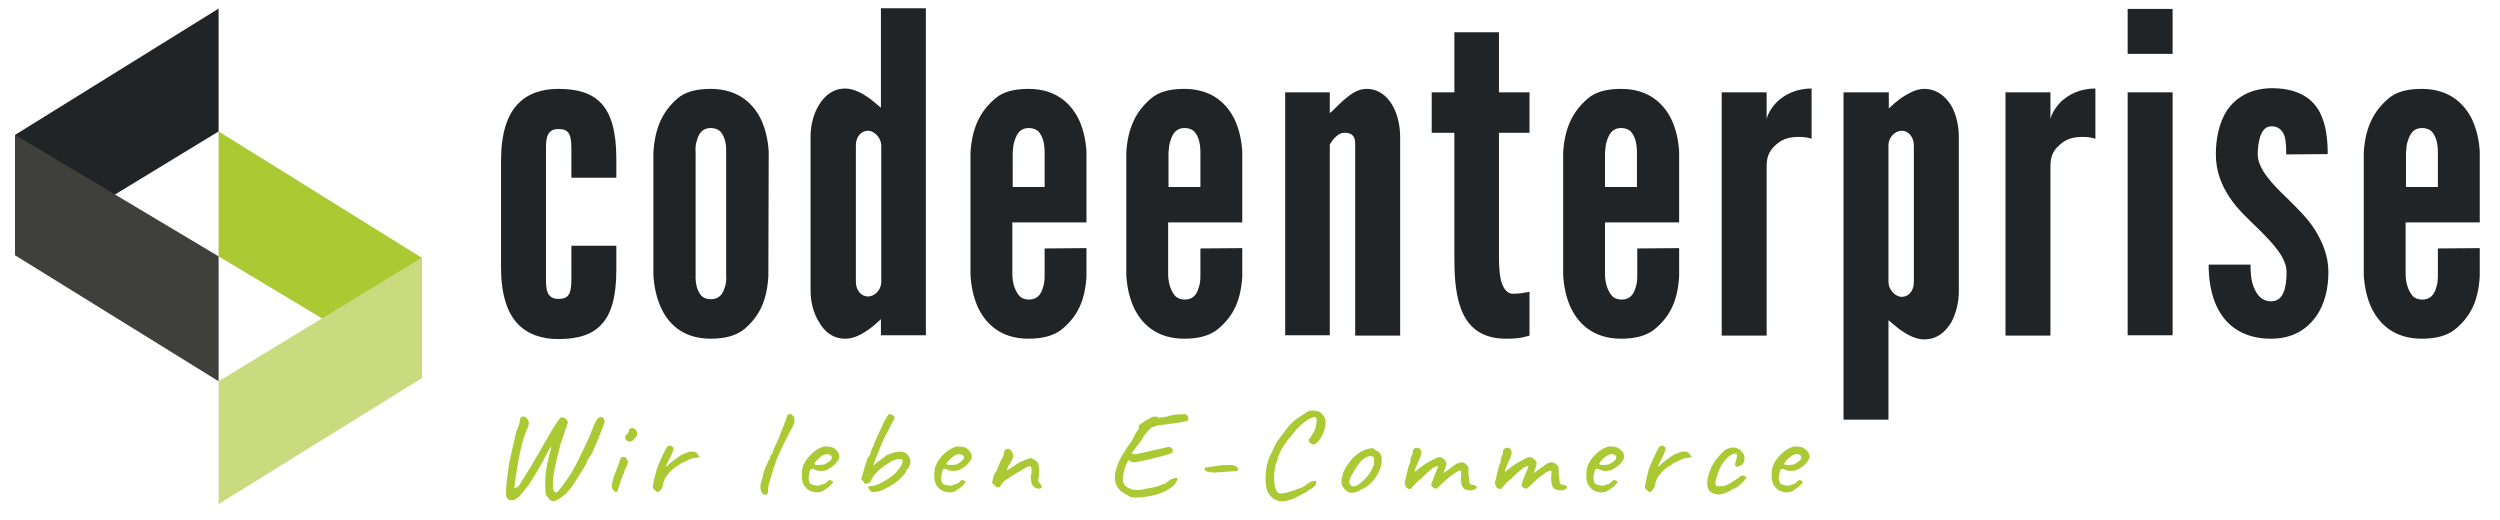
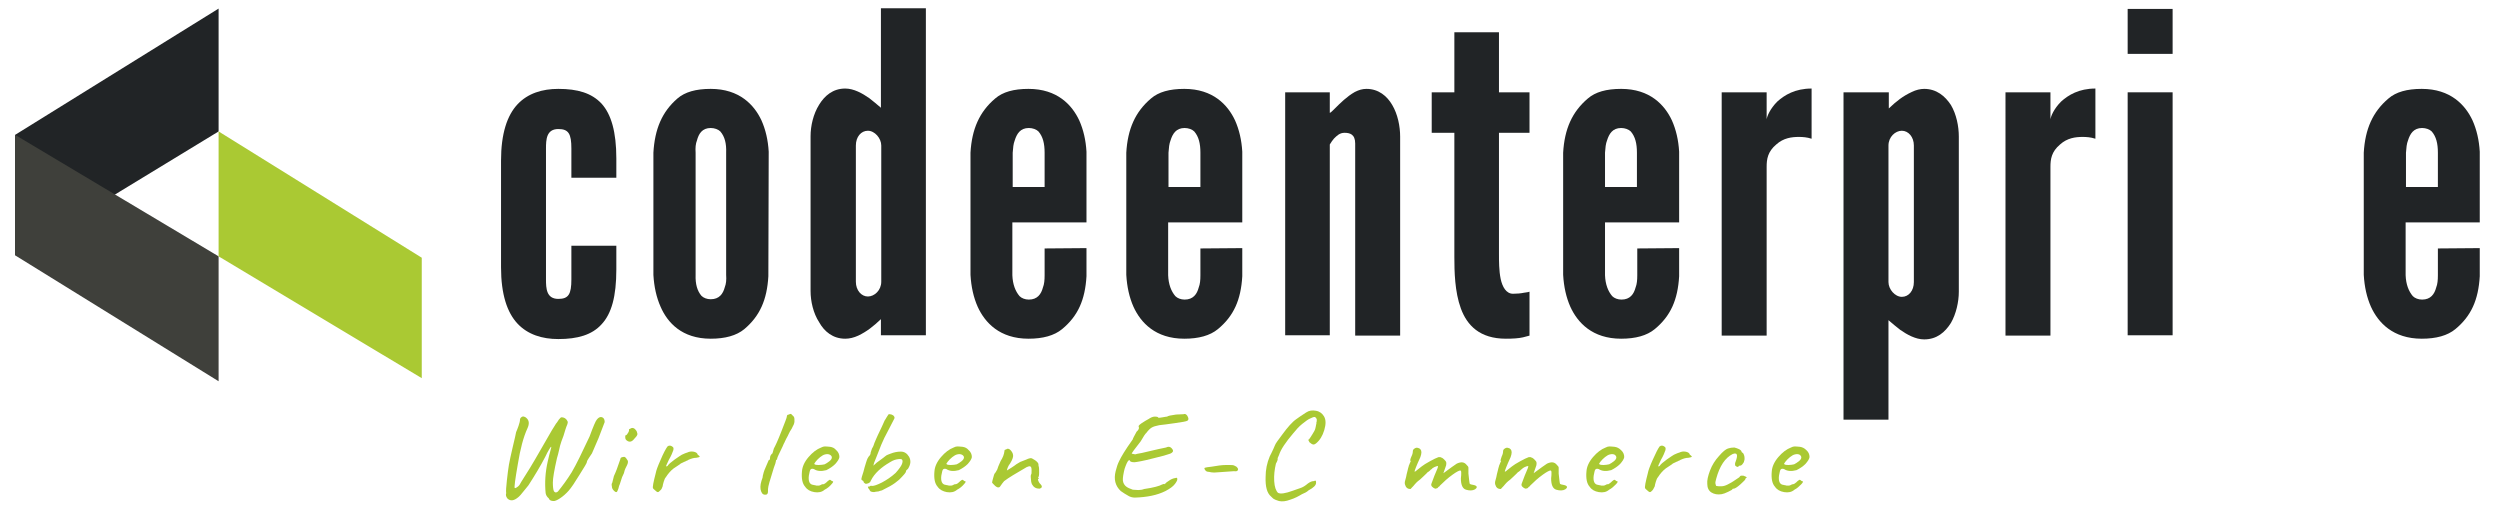
<svg xmlns="http://www.w3.org/2000/svg" version="1.1" id="Ebene_1" x="0px" y="0px" viewBox="0 0 728.5 151.4" style="enable-background:new 0 0 728.5 151.4;" xml:space="preserve">
  <style type="text/css">
	.st0{fill:#212426;}
	.st1{fill:#3F403B;}
	.st2{fill:#AAC933;}
	.st3{fill:#CADB7F;}
</style>
  <g>
    <polygon class="st0" points="63.7,2.5 4.4,39.3 4.4,74.4 63.7,38.3  " />
    <polygon class="st1" points="4.4,39.3 63.7,74.7 63.7,111.1 4.4,74.4  " />
    <polygon class="st2" points="63.7,38.3 122.9,75.1 122.9,110.2 63.7,74.7  " />
-     <polygon class="st3" points="63.7,111.1 63.7,146.9 122.9,110.2 122.9,75.1  " />
  </g>
  <g>
    <path class="st0" d="M159.1,81.4c0,2.6,0.1,5.7,3.6,5.7c3,0,3.8-1.4,3.8-5.7v-9.8h13.1v6.9c0,7.9-1.4,12.9-4.3,16   c-2.8,3.1-7,4.3-12.6,4.3c-4.7,0-8.9-1.3-11.9-4.5s-4.8-8.5-4.8-16.4V46.8c0-7.9,1.8-13.2,4.8-16.4c3-3.2,7.2-4.5,11.9-4.5   c5.6,0,9.7,1.2,12.6,4.3c2.8,3.1,4.3,8.2,4.3,16v5.6h-13.1v-8.5c0-4.3-0.8-5.7-3.8-5.7c-3.5,0-3.6,3.1-3.6,5.7V81.4z" />
    <path class="st0" d="M223.9,80.5c-0.4,6.9-2.5,11.6-7,15.4c-2.3,1.9-5.6,2.8-9.8,2.8c-8.4,0-12.6-4.7-14.6-9.3   c-1.2-2.7-1.9-5.8-2.1-9.3V44.5c0.4-6.9,2.5-11.9,7-15.8c2.2-1.9,5.4-2.8,9.7-2.8c8.4,0,12.7,4.7,14.8,9.2c1.2,2.7,1.9,5.7,2.1,9.1   L223.9,80.5L223.9,80.5z M211.6,44.5c0.1-2.7-0.4-4.7-1.7-6.2c-0.6-0.6-1.7-1-2.8-1c-2.5,0-3.5,1.7-4,3.6c-0.4,1-0.5,2.2-0.4,3.6   v35.6c-0.1,2.7,0.5,4.7,1.7,6.1c0.6,0.6,1.6,1,2.7,1c2.5,0,3.6-1.6,4.1-3.5c0.4-1,0.5-2.2,0.4-3.6V44.5z" />
    <path class="st0" d="M269.8,97.7h-13.1V93c-2.2,2.1-4.1,3.6-6.6,4.8c-1.3,0.6-2.6,0.9-3.8,0.9c-3.6,0-6.1-2.1-7.6-4.8   c-1.7-2.6-2.5-6.1-2.5-9.1V39.7c0-3,0.8-6.5,2.5-9.2c1.6-2.6,4-4.7,7.6-4.7c2.5,0,5,1.4,7,2.8c1.2,0.9,2.2,1.8,3.4,2.8v-29h13.1   V97.7z M256.8,42.4c0-2.1-1.9-4.3-3.9-4.3s-3.5,1.8-3.5,4.3v39.7c0,2.5,1.6,4.3,3.5,4.3s3.9-1.8,3.9-4.3V42.4z" />
    <path class="st0" d="M316.6,72.3v8.2c-0.4,6.9-2.5,11.6-7.1,15.4c-2.3,1.9-5.6,2.8-9.8,2.8c-8.4,0-12.7-4.7-14.8-9.3   c-1.2-2.7-1.9-5.8-2.1-9.3V44.5c0.4-6.9,2.6-11.9,7.2-15.8c2.2-1.9,5.4-2.8,9.7-2.8c8.4,0,12.7,4.7,14.8,9.2   c1.2,2.7,1.9,5.7,2.1,9.1v20.6h-21.6v15.4c0.1,2.7,0.9,4.7,2.1,6.1c0.6,0.6,1.6,1,2.7,1c2.5,0,3.6-1.6,4.1-3.5   c0.4-1,0.5-2.2,0.5-3.6v-7.8L316.6,72.3L316.6,72.3z M295,54.5h9.4v-10c0-2.7-0.5-4.7-1.8-6.2c-0.6-0.6-1.7-1-2.8-1   c-2.5,0-3.5,1.7-4.1,3.6c-0.4,1-0.5,2.2-0.6,3.6v10H295z" />
    <path class="st0" d="M362,72.3v8.2c-0.4,6.9-2.5,11.6-7.1,15.4c-2.3,1.9-5.6,2.8-9.8,2.8c-8.4,0-12.7-4.7-14.8-9.3   c-1.2-2.7-1.9-5.8-2.1-9.3V44.5c0.4-6.9,2.6-11.9,7.2-15.8c2.2-1.9,5.4-2.8,9.7-2.8c8.4,0,12.7,4.7,14.8,9.2   c1.2,2.7,1.9,5.7,2.1,9.1v20.6h-21.6v15.4c0.1,2.7,0.9,4.7,2.1,6.1c0.6,0.6,1.6,1,2.7,1c2.5,0,3.6-1.6,4.1-3.5   c0.4-1,0.5-2.2,0.5-3.6v-7.8L362,72.3L362,72.3z M340.4,54.5h9.4v-10c0-2.7-0.5-4.7-1.8-6.2c-0.6-0.6-1.7-1-2.8-1   c-2.5,0-3.5,1.7-4.1,3.6c-0.4,1-0.5,2.2-0.6,3.6v10H340.4z" />
    <path class="st0" d="M387.5,97.7h-13V26.9h13v6c0.3-0.1,0.8-0.6,1.6-1.4c1.4-1.4,3.4-3.4,5.7-4.7c1.2-0.6,2.2-0.9,3.4-0.9   c3.5,0,6,2.1,7.5,4.7c1.6,2.7,2.3,6.2,2.3,9.2v58h-13.1v-56c0-2.7-1.6-3.1-3.1-3.1c-1.4,0-2.2,0.8-3.1,1.7c-0.4,0.5-0.8,1-1.2,1.7   L387.5,97.7L387.5,97.7z" />
    <path class="st0" d="M436.8,9.4v17.5h8.9v11.8h-8.9v35.2c0,2.2,0,5,0.5,7.4c0.5,2.3,1.6,4.3,3.6,4.3c1,0,2.3-0.1,3.2-0.3   c0.5-0.1,1-0.1,1.6-0.3v12.8c-0.6,0.1-1.3,0.4-1.9,0.5c-1.3,0.3-3,0.4-5,0.4c-7.6,0-11.3-3.9-13.1-8.8c-1.8-4.9-1.9-10.9-1.9-15   V38.7h-6.6V26.9h6.6V9.4H436.8z" />
    <path class="st0" d="M489.3,72.3v8.2c-0.4,6.9-2.5,11.6-7.1,15.4c-2.3,1.9-5.6,2.8-9.8,2.8c-8.4,0-12.7-4.7-14.8-9.3   c-1.2-2.7-1.9-5.8-2.1-9.3V44.5c0.4-6.9,2.6-11.9,7.2-15.8c2.2-1.9,5.4-2.8,9.7-2.8c8.4,0,12.7,4.7,14.8,9.2   c1.2,2.7,1.9,5.7,2.1,9.1v20.6h-21.6v15.4c0.1,2.7,0.9,4.7,2.1,6.1c0.6,0.6,1.6,1,2.7,1c2.5,0,3.6-1.6,4.1-3.5   c0.4-1,0.5-2.2,0.5-3.6v-7.8L489.3,72.3L489.3,72.3z M467.6,54.5h9.4v-10c0-2.7-0.5-4.7-1.8-6.2c-0.6-0.6-1.7-1-2.8-1   c-2.5,0-3.5,1.7-4.1,3.6c-0.4,1-0.5,2.2-0.6,3.6v10H467.6z" />
    <path class="st0" d="M527.8,40.4c-1.2-0.4-2.5-0.5-3.6-0.5c-2.1,0-4.5,0.3-6.6,2.2c-2.5,2.1-2.8,4.3-2.8,6.5v49.2h-13.1V26.9h13.1   v7.9c0.1-0.9,1-3.1,3.1-5.2c2.1-1.9,5.2-3.8,10-3.8v14.6H527.8z" />
    <path class="st0" d="M537.3,26.9h13.1v4.7c2.2-2.1,4.1-3.6,6.7-4.8c1.2-0.6,2.5-0.9,3.6-0.9c3.6,0,6.1,2.1,7.8,4.7   c1.6,2.7,2.3,6.2,2.3,9.2V85c0,3-0.8,6.5-2.3,9.1c-1.7,2.7-4.1,4.8-7.8,4.8c-2.5,0-5-1.4-7-2.8c-1.2-0.9-2.2-1.8-3.4-2.8v29h-13.1   V26.9H537.3z M550.3,82.2c0,2.1,1.9,4.3,3.9,4.3s3.5-1.8,3.5-4.3V42.4c0-2.5-1.6-4.3-3.5-4.3s-3.9,1.8-3.9,4.3V82.2z" />
    <path class="st0" d="M610.5,40.4c-1.2-0.4-2.5-0.5-3.6-0.5c-2.1,0-4.5,0.3-6.6,2.2c-2.5,2.1-2.8,4.3-2.8,6.5v49.2h-13.1V26.9h13.1   v7.9c0.1-0.9,1-3.1,3.1-5.2c2.1-1.9,5.2-3.8,10-3.8v14.6H610.5z" />
-     <path class="st0" d="M620,2.6h13.1v13.1H620V2.6z M620,97.7V26.9h13.1v70.8H620z" />
-     <path class="st0" d="M666.2,45c0-1.7,0-3.8-0.5-5.4c-0.6-1.6-1.7-2.8-3.8-2.8c-1.7,0-2.7,1.3-3.2,2.8c-0.6,1.6-0.8,3.8-0.8,5.4   c0,2.2,1.2,4.5,2.8,6.6s3.6,4.1,5.7,6.1c2.7,2.7,6,5.8,8.2,9.3c2.2,3.6,3.9,7.6,3.9,12.3c0,4.5-1,9.3-3.6,12.9   c-2.7,3.8-6.9,6.5-13.1,6.5c-7.9,0-12.6-3.6-15.1-8c-2.6-4.4-3.1-9.8-3.1-13.6h12.2c0,1.9,0.1,4.7,1,6.7c0.9,2.2,2.3,4,5,4   c3.8,0,4.5-4.4,4.5-8.5c0-4.3-4.1-8.5-8.2-12.6c-3.1-3-6.1-5.7-8.4-9.2c-2.3-3.5-4-7.4-4-12.6c0-4.1,0.8-8.9,3.2-12.7   c2.5-3.6,6.5-6.3,12.7-6.5c7.6-0.1,11.9,2.7,14.1,6.5c2.2,3.8,2.6,8.7,2.6,12.7L666.2,45L666.2,45z" />
+     <path class="st0" d="M620,2.6h13.1v13.1H620V2.6z M620,97.7V26.9h13.1v70.8H620" />
    <path class="st0" d="M722.6,72.3v8.2c-0.4,6.9-2.5,11.6-7.1,15.4c-2.3,1.9-5.6,2.8-9.8,2.8c-8.4,0-12.7-4.7-14.8-9.3   c-1.2-2.7-1.9-5.8-2.1-9.3V44.5c0.4-6.9,2.6-11.9,7.2-15.8c2.2-1.9,5.4-2.8,9.7-2.8c8.4,0,12.7,4.7,14.8,9.2   c1.2,2.7,1.9,5.7,2.1,9.1v20.6h-21.6v15.4c0.1,2.7,0.9,4.7,2.1,6.1c0.6,0.6,1.6,1,2.7,1c2.5,0,3.6-1.6,4.1-3.5   c0.4-1,0.5-2.2,0.5-3.6v-7.8L722.6,72.3L722.6,72.3z M701,54.5h9.4v-10c0-2.7-0.5-4.7-1.8-6.2c-0.6-0.6-1.7-1-2.8-1   c-2.5,0-3.5,1.7-4.1,3.6c-0.4,1-0.5,2.2-0.6,3.6v10H701z" />
  </g>
  <g>
    <path class="st2" d="M171.7,133.3c-0.2,0.3-0.4,0.6-0.5,0.8s-0.2,0.4-0.2,0.6s-0.7,1.4-2.1,3.6c-1.4,2.3-2.4,3.8-3.2,4.7   s-1.6,1.6-2.5,2.2c-0.9,0.6-1.5,0.8-1.8,0.8c-0.8,0-1.3-0.2-1.5-0.8c-0.5-0.4-0.8-0.9-0.9-1.5c-0.3-3-0.1-6.1,0.6-9.2   c0.3-1.4,0.6-2.5,0.8-3.2s0.3-1.1,0.2-1.1s-0.3,0.3-0.6,0.8s-0.7,1.2-1.1,2.1c-1.4,2.7-3.1,5.5-4.9,8.3c-0.1,0.1-0.6,0.7-1.3,1.6   c-0.7,0.9-1.3,1.6-1.7,1.9c-1.2,1-2.2,1.2-3.1,0.4c-0.4-0.5-0.6-1-0.4-1.6c-0.1-0.6,0-1.8,0.2-3.7c0.2-1.8,0.4-3.4,0.6-4.6   c0.2-1.2,0.6-2.9,1.1-5.1c0.5-2.2,0.9-3.7,1-4.4c0.2-0.4,0.4-1,0.7-1.8c0.3-0.9,0.4-1.4,0.4-1.5c0-0.5,0.1-0.8,0.4-1   c0.2-0.2,0.5-0.3,0.8-0.2s0.5,0.2,0.7,0.4c0.8,0.7,0.9,1.7,0.3,3c-1.2,2.6-2.1,6.1-2.8,10.4c-0.8,4.6-1.1,6.9-0.9,7   s0.5-0.1,0.9-0.4c0.4-0.3,0.7-0.8,1-1.4c1.5-2.3,3.4-5.4,5.5-9.1c2.1-3.7,3.3-5.7,3.4-5.9c0.1-0.2,0.3-0.5,0.5-0.8s0.4-0.6,0.5-0.8   s0.3-0.5,0.5-0.7c0.2-0.3,0.3-0.5,0.4-0.6c0.1-0.2,0.2-0.3,0.3-0.4c0.3-0.3,0.4-0.5,0.6-0.5c0.9,0,1.5,0.5,1.8,1.2   c0.1,0.3,0,0.6-0.1,0.9c-0.4,0.9-0.7,2-1.1,3.3c-0.5,1.2-0.8,2.2-1,2.9s-0.4,2-0.9,3.6c-0.8,3.5-1.2,5.9-1.2,7.1s0.1,2.1,0.3,2.5   c0.1,0.2,0.2,0.3,0.5,0.4c0.3,0,0.5-0.1,0.7-0.3c1.3-1.6,2.7-3.5,4-5.6c1.3-2.2,3-5.7,5.2-10.4c1.1-3,1.8-4.6,2.1-4.9   c0.6-0.8,1.3-1,1.9-0.5c0.3,0.3,0.4,0.7,0.4,1.2c-0.3,0.8-0.9,2.4-1.8,4.7c-1,2.3-1.6,3.7-1.9,4.4   C172.2,132.5,171.9,133,171.7,133.3z" />
    <path class="st2" d="M178.4,140.7l0.2-0.8c0-0.1,0.1-0.5,0.3-1.2c0.5-1,1.1-2.6,1.9-5c0-0.3,0.2-0.4,0.6-0.5c0.3-0.1,0.6-0.1,0.7,0   c0.2,0.1,0.4,0.3,0.6,0.7c0.4,0.4,0.4,1-0.1,1.9s-0.7,1.6-0.8,2.1c-0.4,0.8-0.7,1.5-0.9,2.3c-0.2,0.7-0.4,1.2-0.5,1.4   c-0.2,1-0.5,1.5-0.6,1.7c-0.2,0.2-0.5,0.1-0.9-0.3c-0.4-0.4-0.6-0.8-0.6-1.3C178.2,141.3,178.2,140.9,178.4,140.7z M183.7,124.9   c0.6-0.4,1.2-0.2,1.8,0.7c0.2,0.5,0.3,0.9,0.2,1.1c-0.1,0.3-0.4,0.7-0.9,1.2c-0.7,0.9-1.4,1-2.1,0.5c-0.3-0.2-0.5-0.5-0.5-0.9   s0-0.5,0-0.6c0.2,0,0.5-0.2,0.7-0.6c0.3-0.4,0.4-0.7,0.4-1C183.2,125.1,183.4,125,183.7,124.9z" />
    <path class="st2" d="M192.4,142.9c-0.3,0.3-0.5,0.5-0.7,0.5s-0.5-0.2-0.9-0.6c-0.3-0.2-0.4-0.4-0.5-0.5c-0.2-0.3,0.1-1.8,0.8-4.5   c0.1-0.6,0.5-1.8,1.4-3.8c0.8-1.9,1.5-3.2,2-3.9c0.5-0.4,1-0.3,1.5,0.1c0.3,0.2,0.3,0.5,0.2,1c-0.2,0.6-0.6,1.6-1.3,2.8   c-0.6,1.3-0.9,1.9-0.8,1.9s0.2,0,0.4-0.1c0.3-0.5,1-1.1,2.1-1.9c1.1-0.8,1.8-1.2,2.1-1.4c0.3-0.1,0.6-0.3,0.9-0.4   c0.3-0.1,0.5-0.2,0.6-0.2c0.6-0.3,1.2-0.4,1.8-0.3c0.6,0.1,1,0.3,1.2,0.6c0,0.2,0.2,0.4,0.5,0.6l0.2,0.2c0,0.2-0.3,0.3-1,0.4   c-0.7,0-1.4,0.2-2.3,0.6c-0.1,0.1-0.3,0.2-0.6,0.3c-0.3,0.2-0.6,0.3-0.7,0.3c-0.1,0.1-0.3,0.2-0.6,0.3s-0.5,0.3-0.6,0.4   c-0.1,0.1-0.3,0.2-0.6,0.4c-0.2,0.1-0.4,0.3-0.6,0.4c-0.2,0.1-0.4,0.3-0.6,0.4c-0.8,0.6-1.6,1.5-2.3,2.6c-0.2,0.2-0.4,0.6-0.6,1.3   c-0.2,0.7-0.3,1.1-0.3,1.3C192.9,142.2,192.8,142.6,192.4,142.9z" />
    <path class="st2" d="M225.1,132.1l0.4-1.4c0.4-0.7,1.2-2.4,2.2-5c1-2.6,1.6-4,1.6-4.4c0-0.3,0.2-0.5,0.6-0.5   c0.1-0.1,0.3-0.2,0.6-0.2l0.6,0.6c0.3,0.2,0.4,0.6,0.4,1s0,0.7,0,0.8s-0.1,0.2-0.1,0.4c0,0.1-0.1,0.3-0.2,0.5   c-0.1,0.2-0.2,0.4-0.3,0.6c-0.1,0.2-0.2,0.5-0.5,0.9s-0.4,0.8-0.6,1.1c-0.1,0.3-0.3,0.6-0.5,1c-0.2,0.3-0.3,0.6-0.4,0.8   c-0.1,0.2-0.2,0.3-0.2,0.4s0,0.1-0.1,0.2c0,0.1-0.1,0.2-0.2,0.4s-0.2,0.4-0.3,0.7c-1,2.1-1.6,3.3-1.6,3.5s-0.1,0.4-0.2,0.5   c-0.1,0-0.2,0.1-0.2,0.3v0.1c0,0.2-0.2,0.9-0.6,1.9c-1.1,3.5-1.7,5.5-1.7,6.2s0,1.1-0.1,1.2c0,0.2-0.2,0.3-0.3,0.4   c-0.8,0.2-1.3-0.1-1.6-0.9c-0.3-0.8-0.3-1.8,0.1-3.1c0.3-0.7,0.4-1.2,0.4-1.5c0.1-0.5,0.3-1.3,0.8-2.4c0.5-1.2,0.8-1.9,0.9-2.1   c0.3,0,0.4-0.3,0.4-0.8S224.8,132.3,225.1,132.1z" />
    <path class="st2" d="M240.2,141c0.1,0,0.1-0.1,0.1-0.1s0,0,0.1,0c0,0,0.1,0,0.1-0.1c0.2-0.1,0.4-0.3,0.7-0.6   c0.3-0.2,0.5-0.4,0.6-0.4s0.3,0.1,0.4,0.2c0.1,0.1,0.2,0.2,0.3,0.2c0.4,0,0.4,0.3-0.2,0.9c-0.5,0.6-1.2,1.2-2,1.6   c-0.8,0.7-1.8,0.9-3,0.7s-2.1-0.7-2.7-1.6c-0.8-0.9-1.1-2.4-0.9-4.5c0.1-1.3,0.7-2.7,1.9-4.1c1.2-1.4,2.4-2.3,3.7-2.8   c0.4-0.2,0.7-0.3,1-0.3s0.8,0,1.6,0.1c0.7,0.1,1.3,0.4,1.7,0.9c0.7,0.6,1,1.3,1,2.1c-0.1,0.6-0.5,1.2-1.2,2   c-0.7,0.7-1.6,1.3-2.6,1.8c-1.5,0.4-2.7,0.3-3.6-0.3c-0.5-0.2-0.8-0.1-1,0.1c-0.2,0.2-0.3,0.8-0.5,1.8c-0.2,1.6,0.2,2.6,1.3,2.7   c0.1,0,0.3,0.1,0.5,0.1s0.3,0.1,0.4,0.1s0.2,0,0.3,0c0.2,0,0.3,0,0.4,0c0.2,0,0.4-0.1,0.6-0.2s0.3-0.2,0.5-0.2   C239.9,141.1,240.2,141.1,240.2,141z M240.3,135.3c0.4-0.2,0.9-0.5,1.4-0.9s0.7-0.8,0.7-1.1s-0.2-0.6-0.6-0.8s-0.8-0.2-1.3-0.1   c-0.5,0.1-1,0.4-1.5,0.8c-0.5,0.4-1,0.9-1.3,1.3c-0.3,0.4-0.5,0.7-0.4,0.7c0.1,0.2,0.5,0.3,1.3,0.3   C239.3,135.5,239.8,135.4,240.3,135.3z" />
    <path class="st2" d="M253.7,131.9l0.4-1.2c0.1-0.1,0.4-0.6,0.7-1.6c0.4-0.9,0.7-1.7,1-2.3c0.9-1.9,1.6-3.3,2-4.3   c0.2-0.2,0.3-0.5,0.5-0.8c0.4-0.6,0.6-1,0.7-1c0.2,0,0.5,0,0.8,0.1s0.6,0.3,0.7,0.5c0.2,0.2,0.2,0.5,0.1,0.7s-0.6,1.2-1.6,3.1   c-1,1.8-1.7,3.3-2.2,4.5s-0.9,2.3-1.3,3.3s-0.7,1.7-0.8,2l-0.2,0.8l1-0.9c0.3-0.2,0.8-0.6,1.5-1.1s1.1-0.9,1.3-1   c0.2-0.1,0.6-0.3,1.2-0.5c1-0.4,2-0.6,3-0.6s1.8,0.5,2.4,1.5c0.6,1.1,0.5,2.2-0.3,3.5c-0.4,0.3-0.6,0.5-0.6,0.8s-0.7,1.1-2,2.4   c-0.7,0.6-1.6,1.3-2.7,1.9c-1.1,0.6-1.9,1-2.3,1.2c-0.4,0.1-0.8,0.2-1,0.3c-0.7,0.1-1.1,0.1-1.3,0.2c-0.5,0-0.8-0.1-1-0.2   c-0.1-0.1-0.3-0.3-0.4-0.6c-0.3-0.3-0.4-0.6-0.4-0.8c0.3,0,0.5,0,0.6-0.1c0-0.1,0.2-0.2,0.7-0.1c0.5,0,1.4-0.3,2.8-1   c1.3-0.7,2.7-1.6,4-2.8c1-1.1,1.6-2,1.8-2.5c0.2-0.5,0.3-1,0.1-1.3c-0.1-0.2-0.4-0.3-1.2-0.2c-0.7,0.1-1.4,0.3-2.2,0.8   c-2.8,1.6-4.7,3.4-5.7,5.4l-0.2,0.4c0,0.1-0.2,0.2-0.5,0.4c-0.3,0.1-0.6,0.2-0.8,0.2c-0.4-0.2-0.7-0.4-0.7-0.8   c-0.4-0.2-0.6-0.4-0.6-0.6s0.2-0.9,0.6-2.1c0.2-0.9,0.5-1.8,0.8-2.8s0.6-1.5,0.7-1.6C253.6,132.6,253.7,132.3,253.7,131.9z" />
    <path class="st2" d="M278.8,141c0.1,0,0.1-0.1,0.1-0.1s0,0,0.1,0s0.1,0,0.1-0.1c0.2-0.1,0.4-0.3,0.7-0.6c0.3-0.2,0.5-0.4,0.6-0.4   s0.3,0.1,0.4,0.2c0.1,0.1,0.2,0.2,0.3,0.2c0.4,0,0.4,0.3-0.2,0.9c-0.5,0.6-1.2,1.2-2,1.6c-0.8,0.7-1.8,0.9-3,0.7   c-1.1-0.2-2.1-0.7-2.7-1.6c-0.8-0.9-1.1-2.4-0.9-4.5c0.1-1.3,0.7-2.7,1.9-4.1c1.2-1.4,2.4-2.3,3.7-2.8c0.4-0.2,0.7-0.3,1-0.3   s0.8,0,1.6,0.1c0.7,0.1,1.3,0.4,1.7,0.9c0.7,0.6,1,1.3,1,2.1c-0.1,0.6-0.5,1.2-1.2,2c-0.7,0.7-1.6,1.3-2.6,1.8   c-1.5,0.4-2.7,0.3-3.6-0.3c-0.5-0.2-0.8-0.1-1,0.1c-0.2,0.2-0.3,0.8-0.5,1.8c-0.2,1.6,0.2,2.6,1.3,2.7c0.1,0,0.3,0.1,0.5,0.1   s0.3,0.1,0.4,0.1s0.2,0,0.3,0c0.2,0,0.3,0,0.4,0c0.2,0,0.4-0.1,0.6-0.2c0.2-0.1,0.3-0.2,0.5-0.2C278.5,141.1,278.6,141.1,278.8,141   z M278.8,135.3c0.4-0.2,0.9-0.5,1.4-0.9s0.7-0.8,0.7-1.1s-0.2-0.6-0.6-0.8s-0.8-0.2-1.3-0.1s-1,0.4-1.5,0.8c-0.5,0.4-1,0.9-1.3,1.3   s-0.5,0.7-0.4,0.7c0.1,0.2,0.5,0.3,1.3,0.3C277.8,135.5,278.3,135.4,278.8,135.3z" />
    <path class="st2" d="M299.1,133.9c0.6-0.3,1.1-0.4,1.3-0.4c0.2,0,0.6,0.2,1.2,0.6s0.9,0.8,1,1.1c0,0.3,0,0.5,0.1,0.8   s0.1,0.9,0.1,1.7c0,0.9-0.1,1.3-0.3,1.4c0,0.1,0.1,0.2,0.2,0.2v0.2c-0.3,0-0.3,0.2-0.1,0.7s0.5,0.8,0.7,1s0.3,0.4,0.3,0.7   c-0.1,0.2-0.3,0.4-0.7,0.5c-1,0-1.7-0.4-2.2-1.3c-0.2-0.5-0.3-1.1-0.3-1.7c-0.1-0.7,0-1.1,0.1-1.2c0.1-0.1,0.1-0.5,0.1-1.2   c0-0.6-0.1-1-0.4-1.1c-0.2-0.1-0.5,0-1,0.2c-3.1,1.8-5.3,3.1-6.6,4.1c-0.3,0.3-0.7,0.9-1.2,1.6c-0.1,0.1-0.2,0.2-0.3,0.2   c-0.3,0.1-0.6,0-1.1-0.4c-0.6-0.6-0.9-0.9-0.9-1c0-0.2,0.1-0.6,0.3-1.3c0.2-0.7,0.3-1.1,0.4-1.3c0.1,0,0.2-0.2,0.4-0.5   s0.3-0.5,0.4-0.7c0.1-0.4,0.4-1.2,1-2.5c0.6-0.9,1-1.9,1.1-2.9c0-0.1,0-0.2,0.1-0.3s0.2-0.1,0.3-0.1c0.5-0.4,1-0.3,1.5,0.3   s0.7,1.2,0.6,1.8s-0.5,1.5-1.3,2.6c-0.4,0.8-0.5,1.3-0.5,1.4c1-0.6,1.8-1.1,2.2-1.4c0.2-0.2,0.8-0.6,1.7-1.1   C298.1,134.3,298.8,134,299.1,133.9z" />
    <path class="st2" d="M330.1,142.7l1.6,0.1c0.6,0,1.2-0.1,1.7-0.3c2.8-0.4,4.5-0.9,5.2-1.3c0.3-0.1,0.5-0.2,0.7-0.2   c-0.1,0.1-0.1,0.1,0,0.1s0.3-0.2,0.7-0.6c0.7-0.5,1.3-0.9,2-1.1c0.7-0.2,1-0.2,1-0.1c0.2,0.4,0,0.9-0.6,1.7s-1.5,1.4-2.8,2.1   c-2.4,1.2-5.4,1.8-8.9,1.9c-0.7,0-1.3-0.2-1.7-0.4c-0.9-0.5-1.7-1-2.4-1.5c-1.6-1.5-2.1-3.4-1.5-5.8c0.3-1.2,0.6-2.1,1-2.9   c0.6-1.3,1.8-3.3,3.8-6.1l0.2-0.3c0-0.2,0.4-0.9,1.1-2.2c0.7-0.6,0.8-1.1,0.6-1.5c-0.1-0.2,0.2-0.5,0.9-1c0.8-0.5,1.4-0.9,2-1.2   c0.6-0.4,1.2-0.7,1.8-0.7s1,0.1,1,0.3c0.2,0.1,0.7,0,1.3-0.1c0.6-0.1,1.1-0.2,1.3-0.2c0.2-0.2,1.1-0.4,2.6-0.6l2.2-0.1   c0.5-0.2,1,0.1,1.3,0.9c0.2,0.5,0.1,0.8-0.2,1c-0.3,0.2-1.5,0.4-3.6,0.7s-3.6,0.5-4.6,0.6c-1,0.2-1.7,0.4-2.2,0.7s-1,0.8-1.6,1.6   c-0.2,0.1-0.8,1-1.6,2.4c-1.8,2.3-2.7,3.5-2.6,3.6c0.6,0.1,0.9,0.2,1,0.2c0.2-0.1,0.8-0.2,1.9-0.4c4.2-1,6.5-1.5,7.1-1.6   c0.8-0.4,1.4-0.2,1.9,0.6c0.3,0.5,0,0.9-0.7,1.2c-0.8,0.3-2.5,0.8-5.1,1.4c-2.7,0.7-4.4,1-5.3,1.1c-0.9,0-1.4-0.2-1.4-0.6   c-0.2-0.1-0.4,0.1-0.6,0.4c-0.2,0.3-0.4,0.8-0.6,1.3s-0.4,1.1-0.5,1.7c-0.3,1.4-0.4,2.4-0.2,3s0.5,1,0.9,1.3   S329.2,142.4,330.1,142.7z" />
    <path class="st2" d="M353,136c1.7-0.3,3.1-0.5,4.3-0.5c1.2,0,2,0,2.2,0.1s0.5,0.2,0.8,0.4c0.4,0.4,0.6,0.7,0.4,1   c-0.1,0.3-0.5,0.4-1.1,0.3c-3.3,0.2-5.2,0.4-5.8,0.4c-0.6,0-1.1-0.1-1.5-0.2c-0.6,0-0.9-0.2-1.1-0.5c-0.3-0.4-0.3-0.6-0.1-0.7   C351.4,136.2,352,136.1,353,136z" />
    <path class="st2" d="M383.5,140.7c0,0.7-0.7,1.4-2.2,2.2c-0.5,0.5-1.2,0.8-1.9,1.1c-1,0.6-2.1,1.2-3.4,1.6   c-1.3,0.5-2.4,0.6-3.3,0.4c-0.5-0.2-1-0.3-1.3-0.5c-0.3-0.1-0.6-0.4-1-0.8c-1.2-1-1.7-2.9-1.6-5.7c0-2.1,0.4-4.1,1.2-6   c0,0,0.2-0.4,0.6-1.2c0.3-0.7,0.7-1.4,0.9-2s1-1.6,2.1-3.1c1.6-2.2,3-3.8,4.2-4.6c0.4-0.3,1.4-1,2.8-1.9c0.9-0.6,1.8-0.7,2.9-0.5   s1.8,0.8,2.3,1.6c0.6,1,0.6,2.3,0.1,4s-1.3,3-2.4,3.9c-0.4,0.3-0.7,0.4-0.9,0.3c-0.2,0-0.5-0.2-1-0.6c-0.3-0.5-0.4-0.8-0.4-0.8   c0.1,0,0.1,0,0.2,0c0.2-0.3,0.6-0.8,1-1.5c0.5-0.8,0.8-1.3,0.9-1.8s0.2-0.8,0.2-1c0.1-0.2,0.1-0.4,0.1-0.6c0-0.2,0-0.3,0.1-0.4   c0-0.1,0-0.2,0-0.3s0-0.2,0-0.3s0-0.1-0.1-0.2c0-0.1-0.1-0.2-0.3-0.4c-0.2-0.2-0.6-0.1-1.4,0.3c-0.6,0.2-1.4,0.8-2.4,1.6   s-1.8,1.7-2.6,2.7c-2.3,2.7-3.7,4.8-4.2,6.4l-0.4,0.9c0.1,0.4-0.1,0.9-0.5,1.6c-0.4,1.7-0.6,3.4-0.5,5.1c0.1,1.7,0.5,2.8,1.1,3.4   c0.7,0.4,2.1,0.2,4.3-0.6c0.4-0.1,1-0.4,2-0.7s1.7-0.8,2.4-1.4c0.7-0.5,1.2-0.7,1.7-0.7c0.3-0.1,0.5-0.2,0.6-0.1   S383.5,140.5,383.5,140.7z" />
-     <path class="st2" d="M392.6,135.5c1.8-2.6,3.8-4.2,6.1-4.7c0.5-0.1,0.9-0.2,1.2-0.2c0.2,0,0.6,0.2,0.9,0.6c0.6,0.2,1,0.5,1.3,0.9   s0.5,0.8,0.5,1.5c0.2,1.9-0.5,3.8-2,5.9c-0.6,0.8-1.2,1.4-1.7,1.8s-1.2,0.9-2.1,1.3c-1,0.6-2,1-3.1,1c-0.4,0-1-0.2-1.5-0.7   c-1-0.9-1.4-1.8-1.3-2.6l0.1-0.8c-0.1-0.1-0.2-0.2-0.1-0.3s0.1-0.1,0.1-0.1c0.2,0,0.2-0.1,0.2-0.3c-0.1-0.2,0.1-0.7,0.3-1.3   C391.9,136.7,392.2,136.1,392.6,135.5z M400.2,135.8c0.2-0.4,0.2-0.9,0.2-1.6c0-0.7-0.1-1-0.3-1.1c-0.7-0.4-1.6-0.2-2.6,0.5   c-1.3,1-2.6,2.8-3.9,5.4c-0.6,1.2-0.5,2,0.1,2.5c0.8,0.6,2.1,0,3.9-1.8C398.8,138.6,399.6,137.3,400.2,135.8z" />
    <path class="st2" d="M411.3,133c0.3-0.6,0.4-1.1,0.4-1.5s0.2-0.6,0.5-0.8s0.6-0.3,0.9-0.2c0.7,0.1,1.1,0.6,1.1,1.3   c0,0.4-0.1,0.8-0.3,1.4c-1.2,2.6-1.7,4-1.7,4.2c0,0.1,0.3,0,0.7-0.4c0.4-0.3,0.9-0.7,1.4-1.1c0.5-0.4,1.3-0.9,2.4-1.5   s1.9-1,2.5-1.2c0.2,0,0.3,0,0.4,0s0.2,0,0.3,0.1c0.1,0,0.2,0.1,0.3,0.1c0.1,0.1,0.2,0.1,0.3,0.2c0.2,0.2,0.5,0.4,0.7,0.7   c0.3,0.3,0.3,0.7,0.2,1.3l-0.8,2.3c2-1.5,3.3-2.4,3.9-2.8c1.3-0.6,2.2-0.5,2.9,0.4c0.3,0.3,0.5,0.5,0.5,0.8c0,0.2,0,0.4,0,0.5v1.2   c0.2,1.9,0.3,2.8,0.4,3c0.1,0.1,0.4,0.2,1,0.3s0.9,0.3,1,0.5c0.1,0.3-0.1,0.5-0.5,0.8c-0.7,0.4-1.6,0.4-2.6,0.1s-1.5-1.4-1.5-3.3   c0.1-0.7,0.1-1.3,0.1-1.7s-0.1-0.6-0.3-0.6c-0.3,0-1.1,0.4-2.2,1.2c-1.4,1-2.6,2.1-3.7,3.2c-0.1,0.2-0.2,0.3-0.3,0.3   c-0.1,0.1-0.2,0.1-0.3,0.3c-0.1,0.1-0.2,0.2-0.3,0.2c-0.1,0-0.2,0-0.3,0.1c-0.2,0-0.6-0.1-1.1-0.6c-0.2-0.2-0.3-0.5-0.2-0.8   l0.9-2.4c0.8-1.8,1.2-2.8,1-2.8s-0.6,0.1-1,0.3s-0.7,0.4-0.8,0.6c-0.1,0-0.3,0.1-0.5,0.4c-0.3,0.3-0.5,0.4-0.7,0.5   c-0.1,0.2-0.6,0.6-1.3,1.3c-0.7,0.7-1.2,1.1-1.5,1.3c-0.2,0.2-0.6,0.5-0.9,0.9s-0.6,0.7-0.9,1c-0.2,0.3-0.4,0.4-0.4,0.4   c-0.8,0-1.3-0.4-1.5-1.1c-0.2-0.4-0.2-0.9,0-1.5s0.3-1.2,0.4-1.7s0.2-0.9,0.3-1.2c0.1-0.3,0.1-0.6,0.2-0.8s0.1-0.4,0.1-0.4   c0-0.1,0.1-0.2,0.2-0.5s0.2-0.5,0.4-0.9C410.8,134.2,411,133.7,411.3,133z" />
    <path class="st2" d="M437.6,133c0.3-0.6,0.4-1.1,0.4-1.5s0.2-0.6,0.5-0.8s0.6-0.3,0.9-0.2c0.7,0.1,1.1,0.6,1.1,1.3   c0,0.4-0.1,0.8-0.3,1.4c-1.2,2.6-1.7,4-1.7,4.2c0,0.1,0.3,0,0.7-0.4c0.4-0.3,0.9-0.7,1.4-1.1c0.5-0.4,1.3-0.9,2.4-1.5   s1.9-1,2.5-1.2c0.2,0,0.3,0,0.4,0s0.2,0,0.3,0.1c0.1,0,0.2,0.1,0.3,0.1c0.1,0.1,0.2,0.1,0.3,0.2c0.2,0.2,0.5,0.4,0.7,0.7   c0.3,0.3,0.3,0.7,0.2,1.3l-0.8,2.3c2-1.5,3.3-2.4,3.9-2.8c1.3-0.6,2.2-0.5,2.9,0.4c0.3,0.3,0.5,0.5,0.5,0.8c0,0.2,0,0.4,0,0.5v1.2   c0.2,1.9,0.3,2.8,0.4,3c0.1,0.1,0.4,0.2,1,0.3s0.9,0.3,1,0.5c0.1,0.3-0.1,0.5-0.5,0.8c-0.7,0.4-1.6,0.4-2.6,0.1s-1.5-1.4-1.5-3.3   c0.1-0.7,0.1-1.3,0.1-1.7s-0.1-0.6-0.3-0.6c-0.3,0-1.1,0.4-2.2,1.2c-1.4,1-2.6,2.1-3.7,3.2c-0.1,0.2-0.2,0.3-0.3,0.3   c-0.1,0.1-0.2,0.1-0.3,0.3c-0.1,0.1-0.2,0.2-0.3,0.2c-0.1,0-0.2,0-0.3,0.1c-0.2,0-0.6-0.1-1.1-0.6c-0.2-0.2-0.3-0.5-0.2-0.8   l0.9-2.4c0.8-1.8,1.2-2.8,1-2.8s-0.6,0.1-1,0.3s-0.7,0.4-0.8,0.6c-0.1,0-0.3,0.1-0.5,0.4c-0.3,0.3-0.5,0.4-0.7,0.5   c-0.1,0.2-0.6,0.6-1.3,1.3c-0.7,0.7-1.2,1.1-1.5,1.3c-0.2,0.2-0.6,0.5-0.9,0.9s-0.6,0.7-0.9,1c-0.2,0.3-0.4,0.4-0.4,0.4   c-0.8,0-1.3-0.4-1.5-1.1c-0.2-0.4-0.2-0.9,0-1.5s0.3-1.2,0.4-1.7s0.2-0.9,0.3-1.2c0.1-0.3,0.1-0.6,0.2-0.8s0.1-0.4,0.1-0.4   c0-0.1,0.1-0.2,0.2-0.5s0.2-0.5,0.4-0.9C437.1,134.2,437.4,133.7,437.6,133z" />
    <path class="st2" d="M468.8,141c0.1,0,0.1-0.1,0.1-0.1s0,0,0.1,0c0,0,0.1,0,0.1-0.1c0.2-0.1,0.4-0.3,0.7-0.6   c0.3-0.2,0.5-0.4,0.6-0.4s0.3,0.1,0.4,0.2c0.1,0.1,0.2,0.2,0.3,0.2c0.4,0,0.4,0.3-0.2,0.9s-1.2,1.2-2,1.6c-0.8,0.7-1.8,0.9-3,0.7   s-2.1-0.7-2.7-1.6c-0.8-0.9-1.1-2.4-0.9-4.5c0.1-1.3,0.7-2.7,1.9-4.1s2.4-2.3,3.7-2.8c0.4-0.2,0.7-0.3,1-0.3s0.8,0,1.6,0.1   c0.7,0.1,1.3,0.4,1.8,0.9c0.7,0.6,1,1.3,1,2.1c-0.1,0.6-0.5,1.2-1.2,2c-0.7,0.7-1.6,1.3-2.6,1.8c-1.5,0.4-2.7,0.3-3.6-0.3   c-0.5-0.2-0.8-0.1-1,0.1c-0.2,0.2-0.3,0.8-0.5,1.8c-0.2,1.6,0.2,2.6,1.3,2.7c0.1,0,0.3,0.1,0.5,0.1s0.3,0.1,0.4,0.1s0.2,0,0.3,0   c0.2,0,0.3,0,0.4,0c0.2,0,0.4-0.1,0.6-0.2c0.2-0.1,0.3-0.2,0.5-0.2C468.6,141.1,468.8,141.1,468.8,141z M468.9,135.3   c0.4-0.2,0.9-0.5,1.4-0.9s0.7-0.8,0.7-1.1s-0.2-0.6-0.5-0.8c-0.4-0.2-0.8-0.2-1.3-0.1s-1,0.4-1.5,0.8c-0.5,0.4-1,0.9-1.3,1.3   s-0.5,0.7-0.4,0.7c0.1,0.2,0.5,0.3,1.3,0.3C467.8,135.5,468.4,135.4,468.9,135.3z" />
    <path class="st2" d="M481.5,142.9c-0.3,0.3-0.5,0.5-0.7,0.5s-0.5-0.2-0.9-0.6c-0.3-0.2-0.4-0.4-0.5-0.5c-0.2-0.3,0.1-1.8,0.8-4.5   c0.1-0.6,0.5-1.8,1.4-3.8s1.5-3.2,2-3.9c0.5-0.4,1-0.3,1.5,0.1c0.3,0.2,0.3,0.5,0.2,1c-0.2,0.6-0.6,1.6-1.3,2.8   c-0.6,1.3-0.9,1.9-0.8,1.9s0.2,0,0.4-0.1c0.3-0.5,1-1.1,2.1-1.9c1.1-0.8,1.8-1.2,2.1-1.4c0.3-0.1,0.6-0.3,0.9-0.4   c0.3-0.1,0.5-0.2,0.6-0.2c0.6-0.3,1.2-0.4,1.8-0.3c0.6,0.1,1,0.3,1.2,0.6c0,0.2,0.2,0.4,0.5,0.6l0.2,0.2c0,0.2-0.3,0.3-1,0.4   c-0.7,0-1.4,0.2-2.3,0.6c-0.1,0.1-0.3,0.2-0.6,0.3c-0.3,0.2-0.6,0.3-0.7,0.3c-0.1,0.1-0.3,0.2-0.6,0.3c-0.3,0.1-0.5,0.3-0.6,0.4   c-0.1,0.1-0.3,0.2-0.6,0.4c-0.2,0.1-0.4,0.3-0.6,0.4c-0.2,0.1-0.4,0.3-0.6,0.4c-0.8,0.6-1.6,1.5-2.3,2.6c-0.2,0.2-0.4,0.6-0.6,1.3   s-0.3,1.1-0.3,1.3C481.9,142.2,481.8,142.6,481.5,142.9z" />
    <path class="st2" d="M507.8,135.2c-0.2,0.3-0.5,0.5-0.8,0.5s-0.4,0.1-0.4,0.2c0,0.2-0.2,0.2-0.5,0.1c-0.3-0.2-0.5-0.3-0.5-0.5   s0-0.3,0-0.5c0-0.1,0.1-0.3,0.2-0.6c0.7-1.9,0.4-2.6-0.9-2.1c-2.2,1.1-3.8,3.5-4.8,7.2c-0.2,0.7-0.3,1.2-0.2,1.5s0.1,0.5,0.2,0.6   c0.4,0.1,0.9,0.1,1.5,0.1s1.2-0.2,1.8-0.5s1.1-0.6,1.6-0.9s0.9-0.6,1.2-0.8s0.5-0.3,0.6-0.4c0.2-0.3,0.4-0.5,0.6-0.5   c0.2,0,0.4,0,0.6,0c0.6,0.2,1,0.4,1,0.6c0,0-0.1,0.1-0.2,0.1l-0.2,0.2c0.1,0.2-0.4,0.7-1.4,1.6c-1,0.9-1.7,1.3-2,1.3   s-0.4,0.1-0.4,0.2c0,0.1-0.4,0.3-1.2,0.7s-1.4,0.6-1.9,0.7c-1.2,0.2-2.2,0-3-0.5s-1.2-1.4-1.2-2.5c-0.1-1,0.2-2.3,0.8-3.9   s1.5-3,2.6-4.2c1.1-1.3,2-2,2.6-2.2s1.2-0.3,1.9-0.3c0.5,0.1,0.9,0.3,1.4,0.5c0.5,0.3,0.7,0.5,0.7,0.8l0.2,0.2c0.2,0,0.4,0.3,0.6,1   c0.1,0.6,0.1,1.2-0.1,1.5C508.3,134.5,508.1,134.8,507.8,135.2z" />
    <path class="st2" d="M522.8,141c0.1,0,0.1-0.1,0.1-0.1s0,0,0.1,0c0,0,0.1,0,0.1-0.1c0.2-0.1,0.4-0.3,0.7-0.6   c0.3-0.2,0.5-0.4,0.6-0.4s0.3,0.1,0.4,0.2c0.1,0.1,0.2,0.2,0.3,0.2c0.4,0,0.4,0.3-0.2,0.9s-1.2,1.2-2,1.6c-0.8,0.7-1.8,0.9-3,0.7   s-2.1-0.7-2.7-1.6c-0.8-0.9-1.1-2.4-0.9-4.5c0.1-1.3,0.7-2.7,1.9-4.1s2.4-2.3,3.7-2.8c0.4-0.2,0.7-0.3,1-0.3s0.8,0,1.6,0.1   c0.7,0.1,1.3,0.4,1.8,0.9c0.7,0.6,1,1.3,1,2.1c-0.1,0.6-0.5,1.2-1.2,2c-0.7,0.7-1.6,1.3-2.6,1.8c-1.5,0.4-2.7,0.3-3.6-0.3   c-0.5-0.2-0.8-0.1-1,0.1c-0.2,0.2-0.3,0.8-0.5,1.8c-0.2,1.6,0.2,2.6,1.3,2.7c0.1,0,0.3,0.1,0.5,0.1s0.3,0.1,0.4,0.1   c0.1,0,0.2,0,0.3,0c0.2,0,0.3,0,0.4,0c0.2,0,0.4-0.1,0.6-0.2c0.2-0.1,0.3-0.2,0.5-0.2C522.5,141.1,522.6,141.1,522.8,141z    M522.8,135.3c0.4-0.2,0.9-0.5,1.4-0.9s0.7-0.8,0.7-1.1s-0.2-0.6-0.5-0.8c-0.4-0.2-0.8-0.2-1.3-0.1s-1,0.4-1.5,0.8   c-0.5,0.4-1,0.9-1.3,1.3s-0.5,0.7-0.4,0.7c0.1,0.2,0.5,0.3,1.3,0.3C521.8,135.5,522.3,135.4,522.8,135.3z" />
  </g>
</svg>